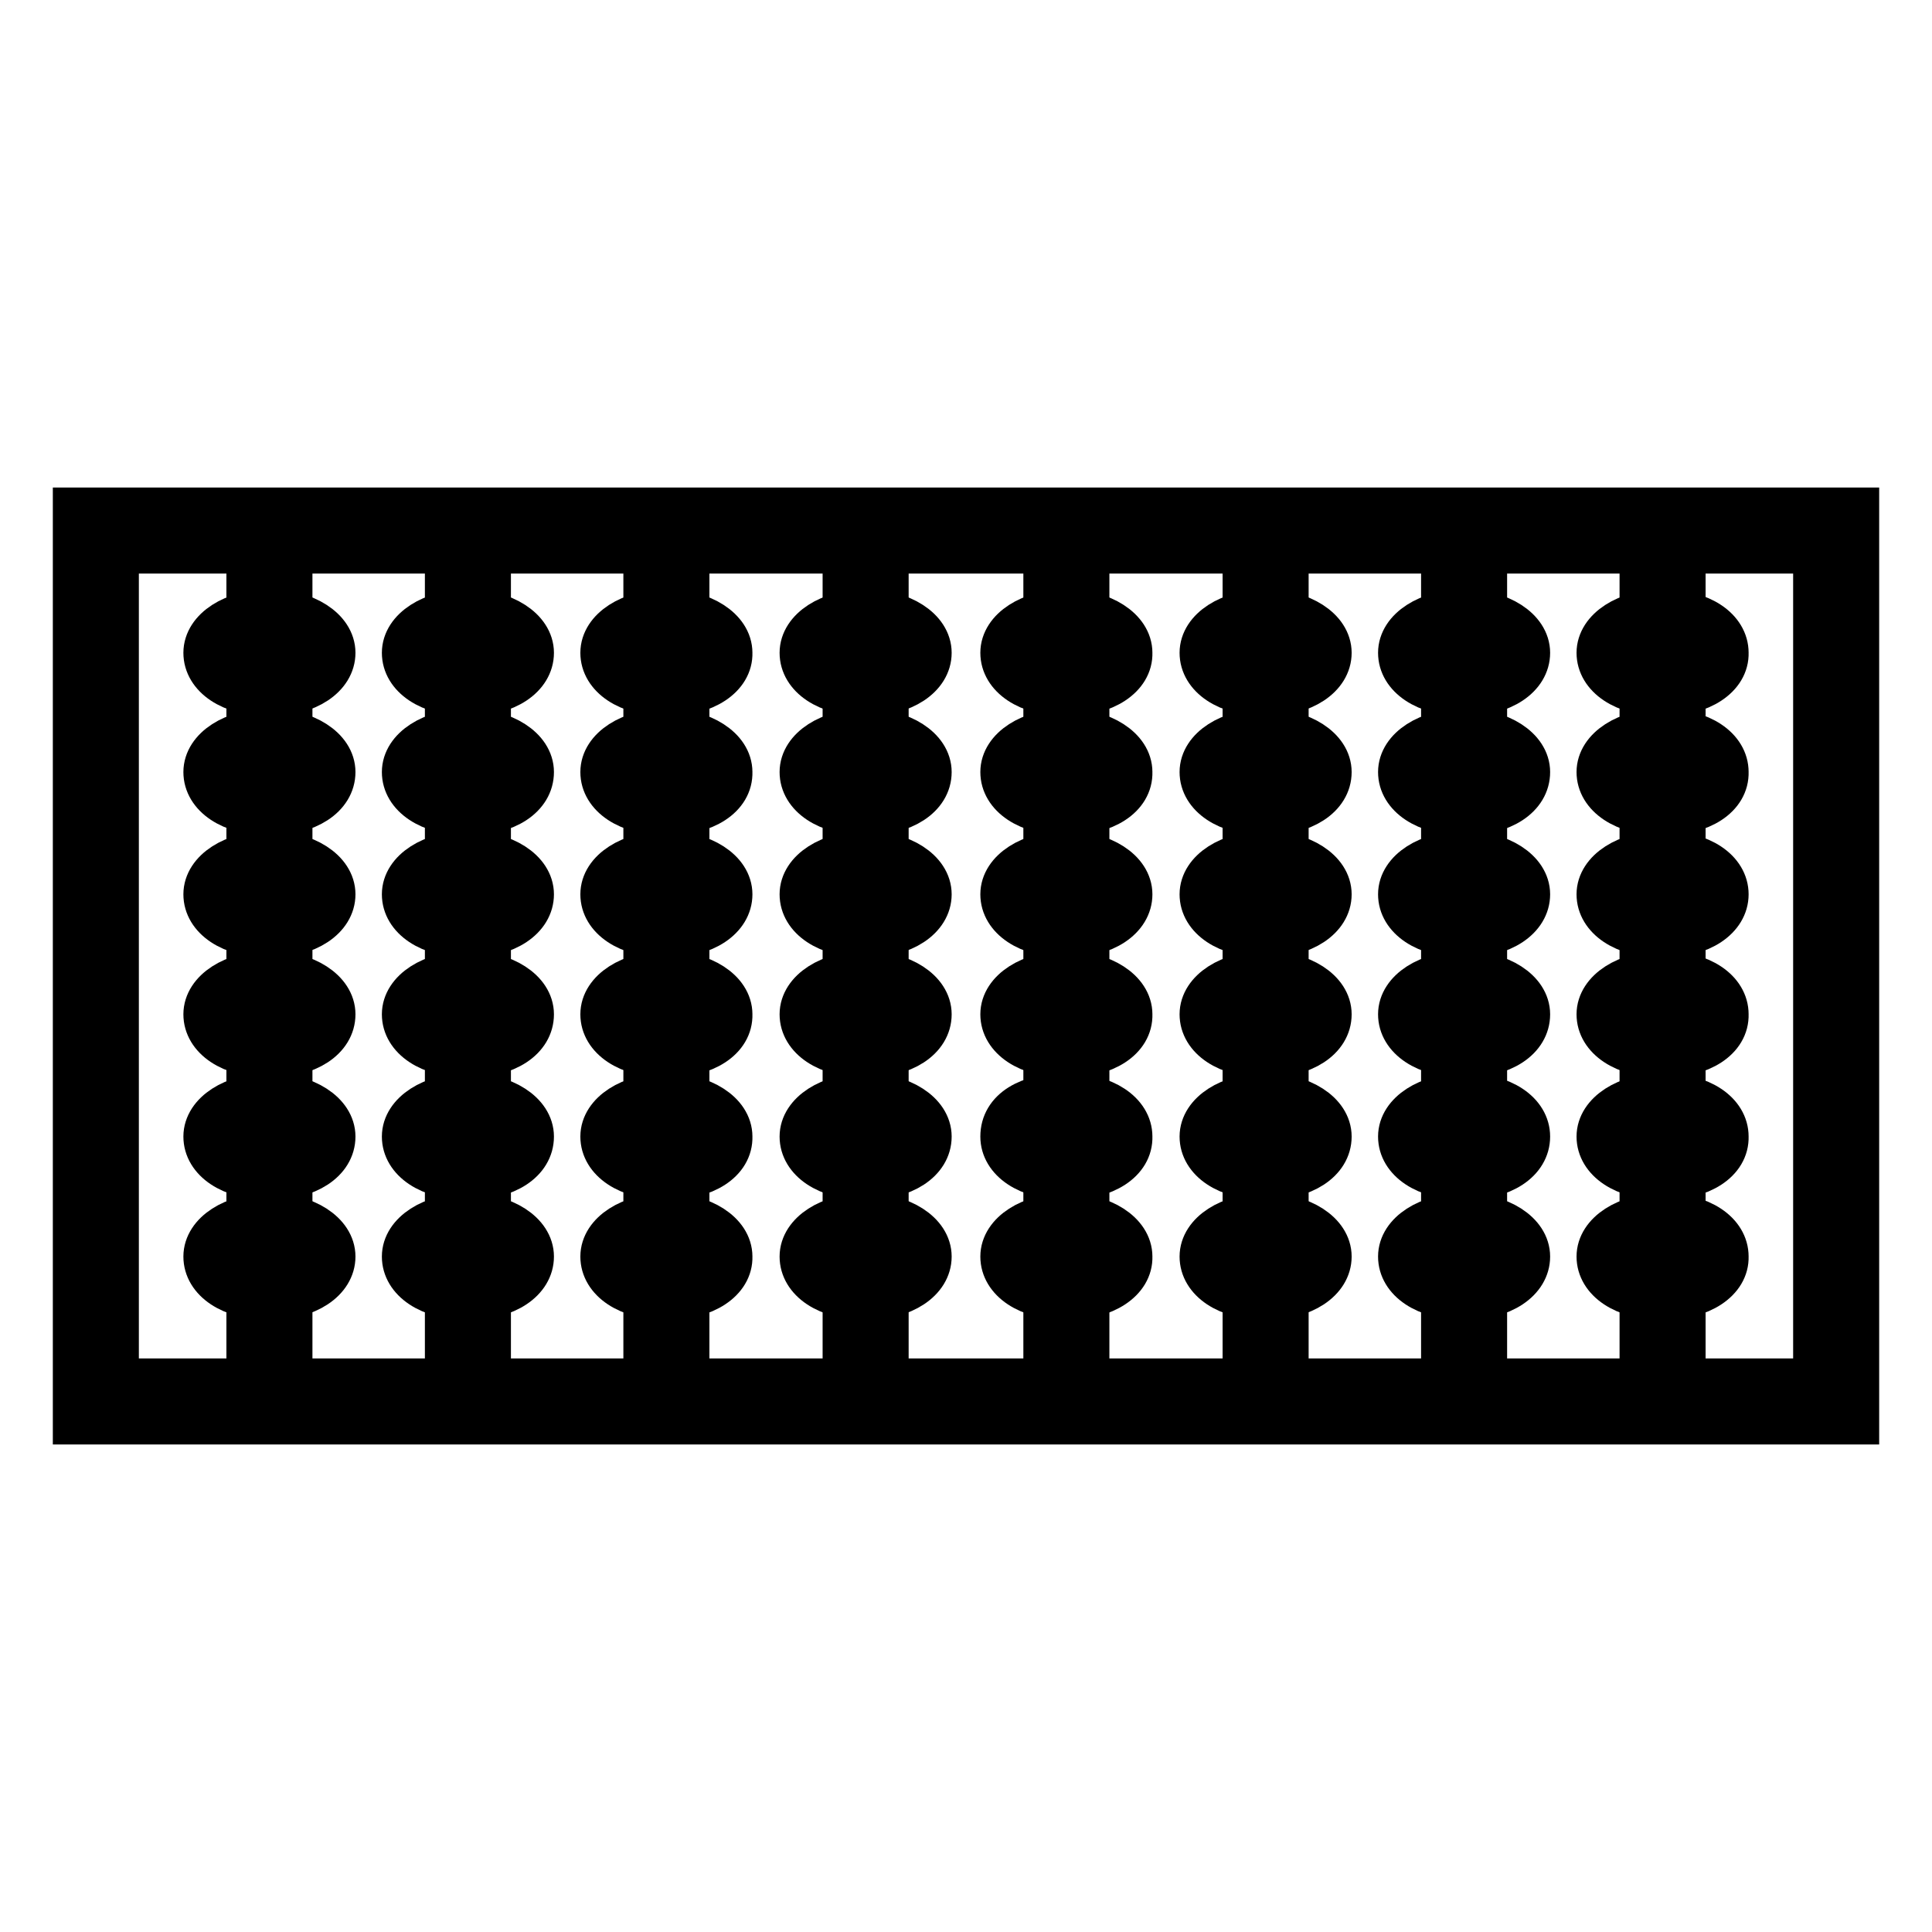
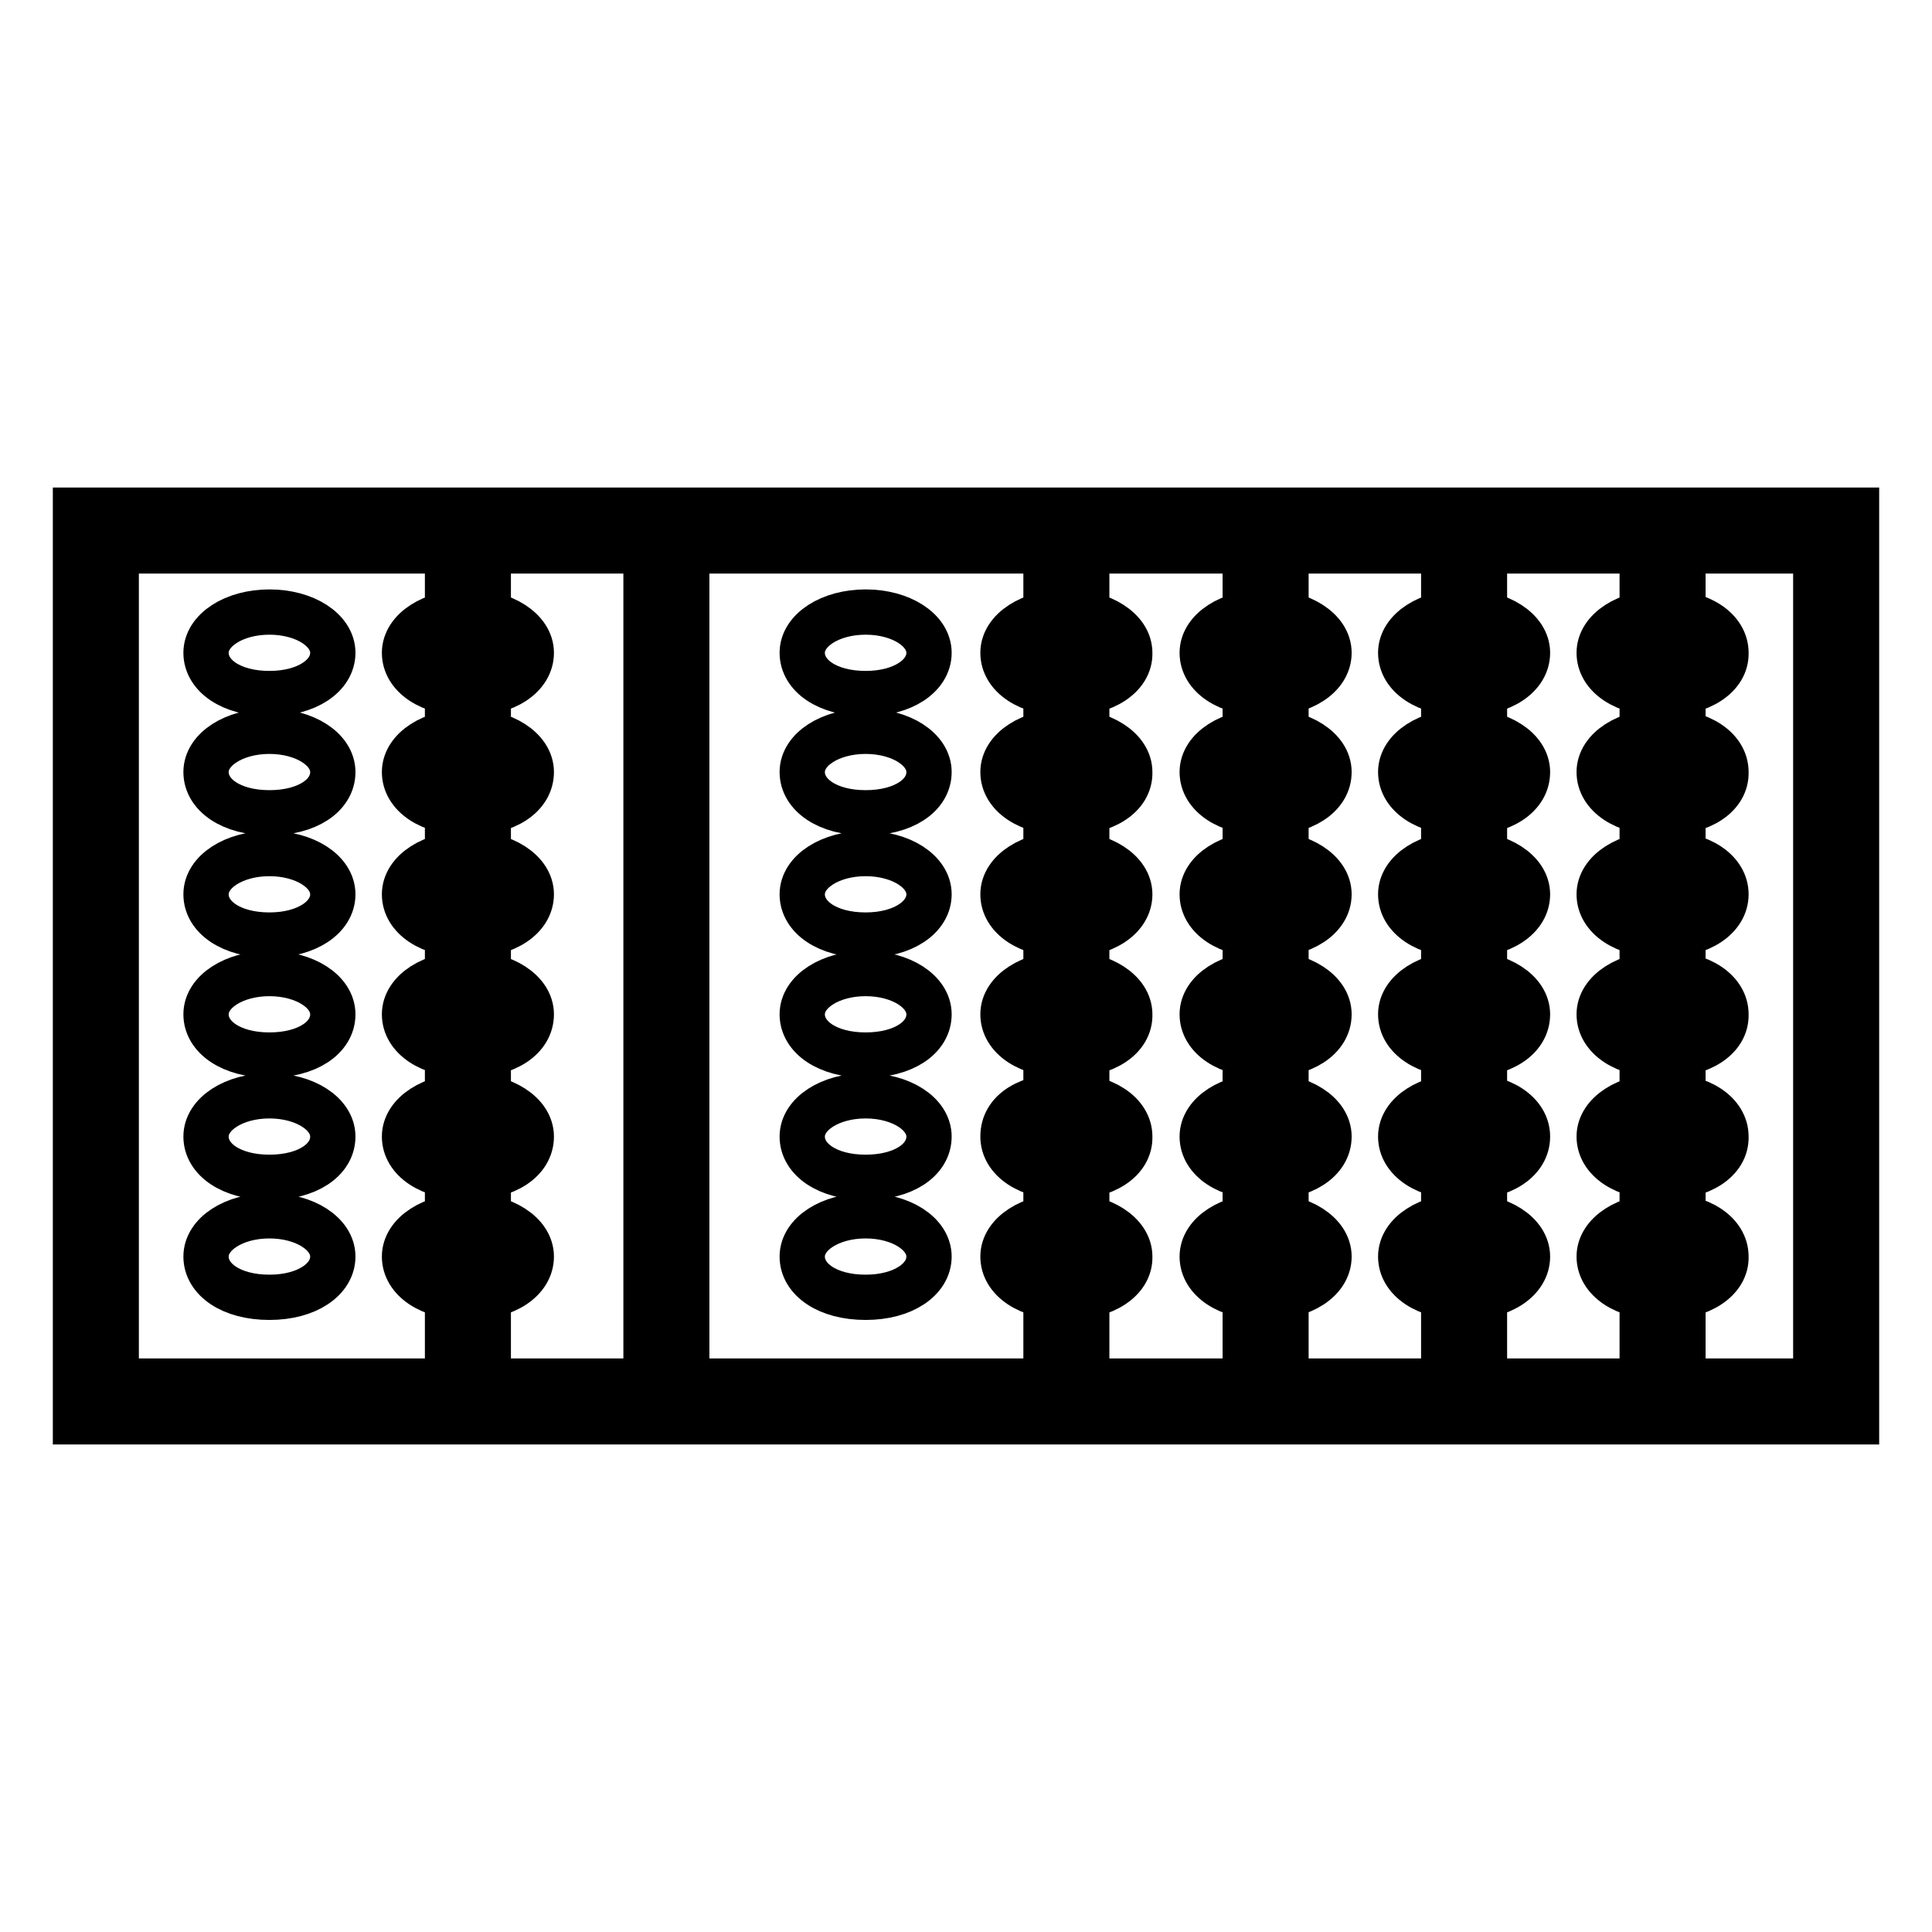
<svg xmlns="http://www.w3.org/2000/svg" version="1.1" x="0px" y="0px" viewBox="0 0 256 256" enable-background="new 0 0 256 256" xml:space="preserve">
  <g>
    <path stroke-width="6" fill-opacity="0" stroke="#000000" d="M246,188.4H10V67.6h236V188.4L246,188.4z M15.4,183h225.2V73H15.4V183L15.4,183z" />
-     <path stroke-width="6" fill-opacity="0" stroke="#000000" d="M33,70.3h5.4v115.5H33V70.3z" />
    <path stroke-width="6" fill-opacity="0" stroke="#000000" d="M35.7,91.9c-5.1,0-8.4-2.4-8.4-5.4c0-3,3.7-5.4,8.4-5.4c4.7,0,8.4,2.4,8.4,5.4 C44.1,89.5,40.7,91.9,35.7,91.9z M35.7,107.7c-5.1,0-8.4-2.4-8.4-5.4c0-3,3.7-5.4,8.4-5.4c4.7,0,8.4,2.4,8.4,5.4 C44.1,105.4,40.7,107.7,35.7,107.7z M35.7,123.9c-5.1,0-8.4-2.4-8.4-5.4c0-3,3.7-5.4,8.4-5.4c4.7,0,8.4,2.4,8.4,5.4 S40.7,123.9,35.7,123.9z M35.7,139.8c-5.1,0-8.4-2.4-8.4-5.4c0-3,3.7-5.4,8.4-5.4c4.7,0,8.4,2.4,8.4,5.4 C44.1,137.5,40.7,139.8,35.7,139.8z M35.7,156c-5.1,0-8.4-2.4-8.4-5.4c0-3,3.7-5.4,8.4-5.4c4.7,0,8.4,2.4,8.4,5.4 C44.1,153.7,40.7,156,35.7,156z M35.7,171.9c-5.1,0-8.4-2.4-8.4-5.4c0-3,3.7-5.4,8.4-5.4c4.7,0,8.4,2.4,8.4,5.4 C44.1,169.5,40.7,171.9,35.7,171.9z M59.3,70.3h5.4v115.5h-5.4V70.3z" />
    <path stroke-width="6" fill-opacity="0" stroke="#000000" d="M62,91.9c-5.1,0-8.4-2.4-8.4-5.4c0-3,3.7-5.4,8.4-5.4c4.7,0,8.4,2.4,8.4,5.4C70.4,89.5,67.1,91.9,62,91.9z  M62,107.7c-5.1,0-8.4-2.4-8.4-5.4c0-3,3.7-5.4,8.4-5.4c4.7,0,8.4,2.4,8.4,5.4C70.4,105.4,67.1,107.7,62,107.7z M62,123.9 c-5.1,0-8.4-2.4-8.4-5.4c0-3,3.7-5.4,8.4-5.4c4.7,0,8.4,2.4,8.4,5.4S67.1,123.9,62,123.9z M62,139.8c-5.1,0-8.4-2.4-8.4-5.4 c0-3,3.7-5.4,8.4-5.4c4.7,0,8.4,2.4,8.4,5.4C70.4,137.5,67.1,139.8,62,139.8z M62,156c-5.1,0-8.4-2.4-8.4-5.4c0-3,3.7-5.4,8.4-5.4 c4.7,0,8.4,2.4,8.4,5.4C70.4,153.7,67.1,156,62,156z M62,171.9c-5.1,0-8.4-2.4-8.4-5.4c0-3,3.7-5.4,8.4-5.4c4.7,0,8.4,2.4,8.4,5.4 C70.4,169.5,67.1,171.9,62,171.9z M85.6,70.3H91v115.5h-5.4V70.3z" />
-     <path stroke-width="6" fill-opacity="0" stroke="#000000" d="M88.3,91.9c-5.1,0-8.4-2.4-8.4-5.4c0-3,3.7-5.4,8.4-5.4c4.7,0,8.4,2.4,8.4,5.4 C96.8,89.5,93.4,91.9,88.3,91.9z M88.3,107.7c-5.1,0-8.4-2.4-8.4-5.4c0-3,3.7-5.4,8.4-5.4c4.7,0,8.4,2.4,8.4,5.4 C96.8,105.4,93.4,107.7,88.3,107.7z M88.3,123.9c-5.1,0-8.4-2.4-8.4-5.4c0-3,3.7-5.4,8.4-5.4c4.7,0,8.4,2.4,8.4,5.4 S93.4,123.9,88.3,123.9z M88.3,139.8c-5.1,0-8.4-2.4-8.4-5.4c0-3,3.7-5.4,8.4-5.4c4.7,0,8.4,2.4,8.4,5.4 C96.8,137.5,93.4,139.8,88.3,139.8z M88.3,156c-5.1,0-8.4-2.4-8.4-5.4c0-3,3.7-5.4,8.4-5.4c4.7,0,8.4,2.4,8.4,5.4 C96.8,153.7,93.4,156,88.3,156z M88.3,171.9c-5.1,0-8.4-2.4-8.4-5.4c0-3,3.7-5.4,8.4-5.4c4.7,0,8.4,2.4,8.4,5.4 C96.8,169.5,93.4,171.9,88.3,171.9z M112,70.3h5.4v115.5H112V70.3z" />
    <path stroke-width="6" fill-opacity="0" stroke="#000000" d="M114.7,91.9c-5.1,0-8.4-2.4-8.4-5.4c0-3,3.7-5.4,8.4-5.4s8.4,2.4,8.4,5.4C123.1,89.5,119.7,91.9,114.7,91.9 z M114.7,107.7c-5.1,0-8.4-2.4-8.4-5.4c0-3,3.7-5.4,8.4-5.4s8.4,2.4,8.4,5.4C123.1,105.4,119.7,107.7,114.7,107.7z M114.7,123.9 c-5.1,0-8.4-2.4-8.4-5.4c0-3,3.7-5.4,8.4-5.4s8.4,2.4,8.4,5.4S119.7,123.9,114.7,123.9z M114.7,139.8c-5.1,0-8.4-2.4-8.4-5.4 c0-3,3.7-5.4,8.4-5.4s8.4,2.4,8.4,5.4C123.1,137.5,119.7,139.8,114.7,139.8z M114.7,156c-5.1,0-8.4-2.4-8.4-5.4 c0-3,3.7-5.4,8.4-5.4s8.4,2.4,8.4,5.4C123.1,153.7,119.7,156,114.7,156z M114.7,171.9c-5.1,0-8.4-2.4-8.4-5.4c0-3,3.7-5.4,8.4-5.4 s8.4,2.4,8.4,5.4C123.1,169.5,119.7,171.9,114.7,171.9z M138.6,70.3h5.4v115.5h-5.4V70.3z" />
    <path stroke-width="6" fill-opacity="0" stroke="#000000" d="M141.3,91.9c-5.1,0-8.4-2.4-8.4-5.4c0-3,3.7-5.4,8.4-5.4s8.4,2.4,8.4,5.4C149.8,89.5,146.4,91.9,141.3,91.9 z M141.3,107.7c-5.1,0-8.4-2.4-8.4-5.4c0-3,3.7-5.4,8.4-5.4s8.4,2.4,8.4,5.4C149.8,105.4,146.4,107.7,141.3,107.7z M141.3,123.9 c-5.1,0-8.4-2.4-8.4-5.4c0-3,3.7-5.4,8.4-5.4s8.4,2.4,8.4,5.4S146.4,123.9,141.3,123.9z M141.3,139.8c-5.1,0-8.4-2.4-8.4-5.4 c0-3,3.7-5.4,8.4-5.4s8.4,2.4,8.4,5.4C149.8,137.5,146.4,139.8,141.3,139.8z M141.3,156c-5.1,0-8.4-2.4-8.4-5.4 c0-3.4,3.4-5.4,8.4-5.4s8.4,2.4,8.4,5.4C149.8,153.7,146.4,156,141.3,156z M141.3,171.9c-5.1,0-8.4-2.4-8.4-5.4 c0-3,3.7-5.4,8.4-5.4s8.4,2.4,8.4,5.4C149.8,169.5,146.4,171.9,141.3,171.9z M165,70.3h5.4v115.5H165V70.3z" />
    <path stroke-width="6" fill-opacity="0" stroke="#000000" d="M167.7,91.9c-5.1,0-8.4-2.4-8.4-5.4c0-3,3.7-5.4,8.4-5.4c4.7,0,8.4,2.4,8.4,5.4 C176.1,89.5,172.7,91.9,167.7,91.9z M167.7,107.7c-5.1,0-8.4-2.4-8.4-5.4c0-3,3.7-5.4,8.4-5.4c4.7,0,8.4,2.4,8.4,5.4 C176.1,105.4,172.7,107.7,167.7,107.7z M167.7,123.9c-5.1,0-8.4-2.4-8.4-5.4c0-3,3.7-5.4,8.4-5.4c4.7,0,8.4,2.4,8.4,5.4 S172.7,123.9,167.7,123.9z M167.7,139.8c-5.1,0-8.4-2.4-8.4-5.4c0-3,3.7-5.4,8.4-5.4c4.7,0,8.4,2.4,8.4,5.4 C176.1,137.5,172.7,139.8,167.7,139.8z M167.7,156c-5.1,0-8.4-2.4-8.4-5.4c0-3,3.7-5.4,8.4-5.4c4.7,0,8.4,2.4,8.4,5.4 C176.1,153.7,172.7,156,167.7,156z M167.7,171.9c-5.1,0-8.4-2.4-8.4-5.4c0-3,3.7-5.4,8.4-5.4c4.7,0,8.4,2.4,8.4,5.4 C176.1,169.5,172.7,171.9,167.7,171.9z M191.3,70.3h5.4v115.5h-5.4V70.3z" />
    <path stroke-width="6" fill-opacity="0" stroke="#000000" d="M194,91.9c-5.1,0-8.4-2.4-8.4-5.4c0-3,3.7-5.4,8.4-5.4c4.7,0,8.4,2.4,8.4,5.4 C202.4,89.5,199.1,91.9,194,91.9z M194,107.7c-5.1,0-8.4-2.4-8.4-5.4c0-3,3.7-5.4,8.4-5.4c4.7,0,8.4,2.4,8.4,5.4 C202.4,105.4,199.1,107.7,194,107.7z M194,123.9c-5.1,0-8.4-2.4-8.4-5.4c0-3,3.7-5.4,8.4-5.4c4.7,0,8.4,2.4,8.4,5.4 S199.1,123.9,194,123.9z M194,139.8c-5.1,0-8.4-2.4-8.4-5.4c0-3,3.7-5.4,8.4-5.4c4.7,0,8.4,2.4,8.4,5.4 C202.4,137.5,199.1,139.8,194,139.8z M194,156c-5.1,0-8.4-2.4-8.4-5.4c0-3,3.7-5.4,8.4-5.4c5.1,0,8.4,2.4,8.4,5.4 C202.4,153.7,199.1,156,194,156z M194,171.9c-5.1,0-8.4-2.4-8.4-5.4c0-3,3.7-5.4,8.4-5.4c4.7,0,8.4,2.4,8.4,5.4 C202.4,169.5,199.1,171.9,194,171.9z M217.6,70.3h5.4v115.5h-5.4V70.3z" />
    <path stroke-width="6" fill-opacity="0" stroke="#000000" d="M220.3,91.9c-5.1,0-8.4-2.4-8.4-5.4c0-3,3.7-5.4,8.4-5.4c5.1,0,8.4,2.4,8.4,5.4 C228.8,89.5,225.4,91.9,220.3,91.9z M220.3,107.7c-5.1,0-8.4-2.4-8.4-5.4c0-3,3.7-5.4,8.4-5.4c5.1,0,8.4,2.4,8.4,5.4 C228.8,105.4,225.4,107.7,220.3,107.7z M220.3,123.9c-5.1,0-8.4-2.4-8.4-5.4c0-3,3.7-5.4,8.4-5.4c5.1,0,8.4,2.4,8.4,5.4 S225.4,123.9,220.3,123.9z M220.3,139.8c-5.1,0-8.4-2.4-8.4-5.4c0-3,3.7-5.4,8.4-5.4c5.1,0,8.4,2.4,8.4,5.4 C228.8,137.5,225.4,139.8,220.3,139.8z M220.3,156c-5.1,0-8.4-2.4-8.4-5.4c0-3,3.7-5.4,8.4-5.4c5.1,0,8.4,2.4,8.4,5.4 C228.8,153.7,225.4,156,220.3,156z M220.3,171.9c-5.1,0-8.4-2.4-8.4-5.4c0-3,3.7-5.4,8.4-5.4c5.1,0,8.4,2.4,8.4,5.4 C228.8,169.5,225.4,171.9,220.3,171.9z" />
  </g>
</svg>